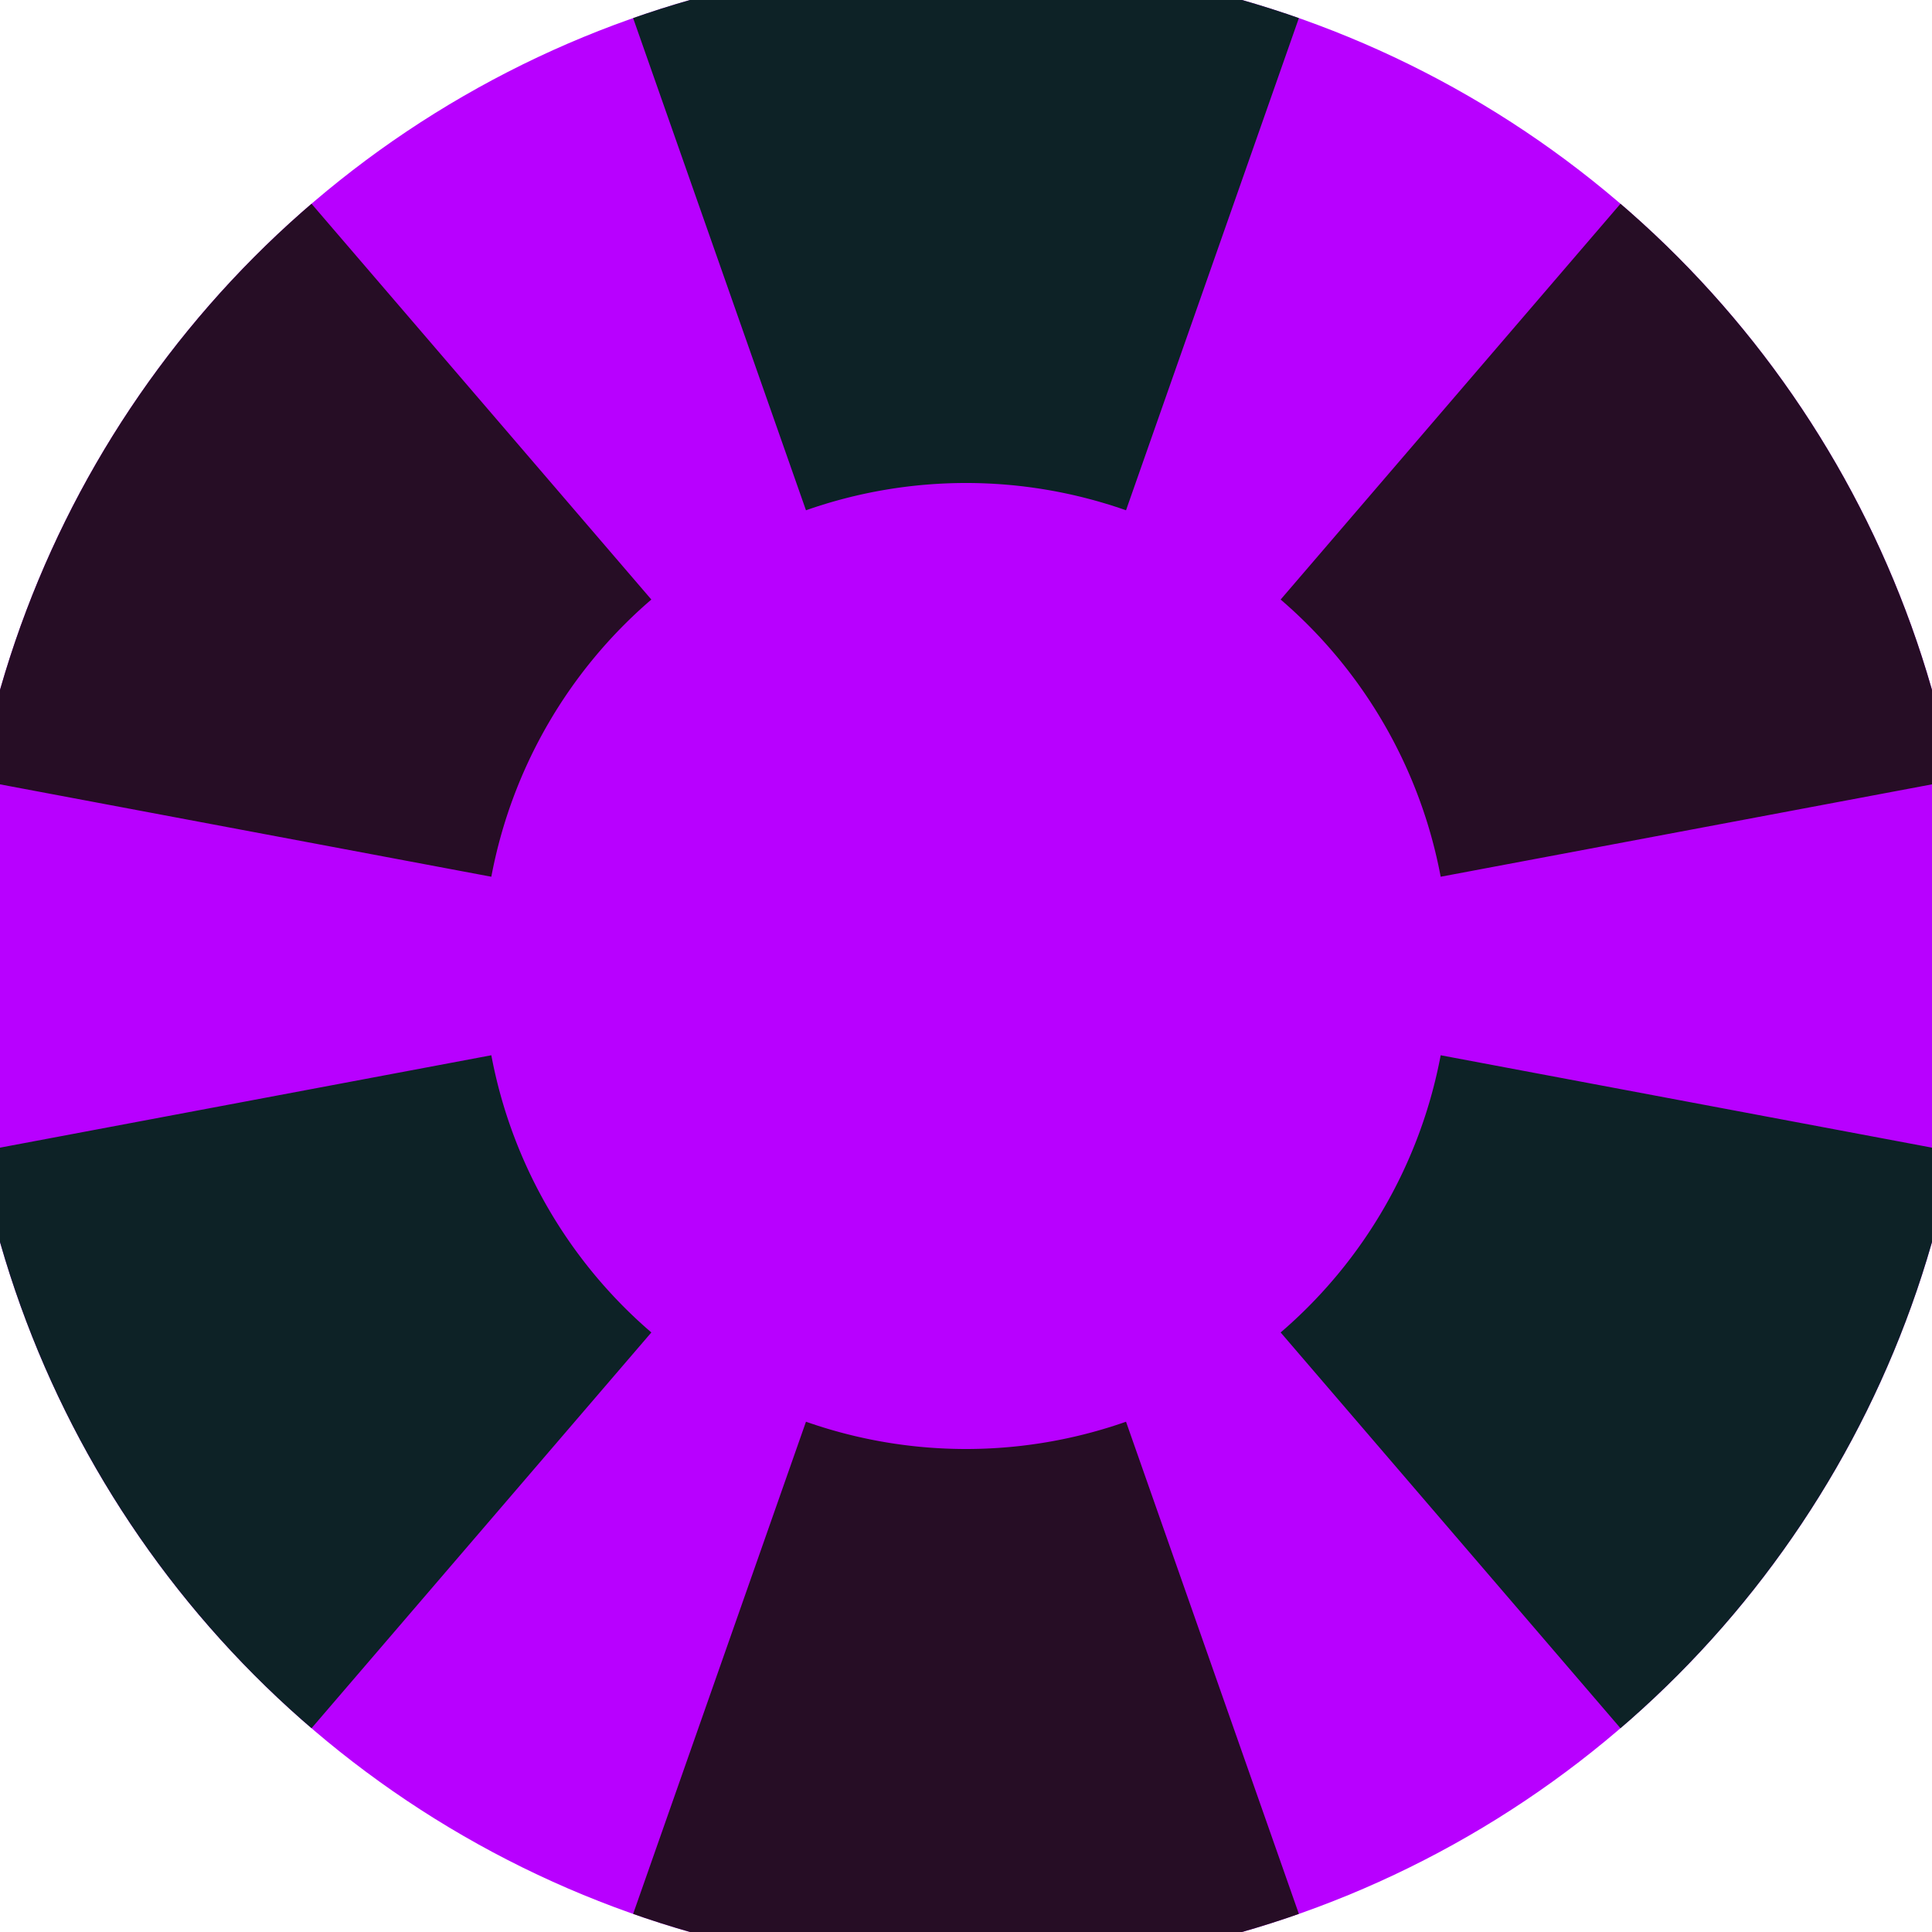
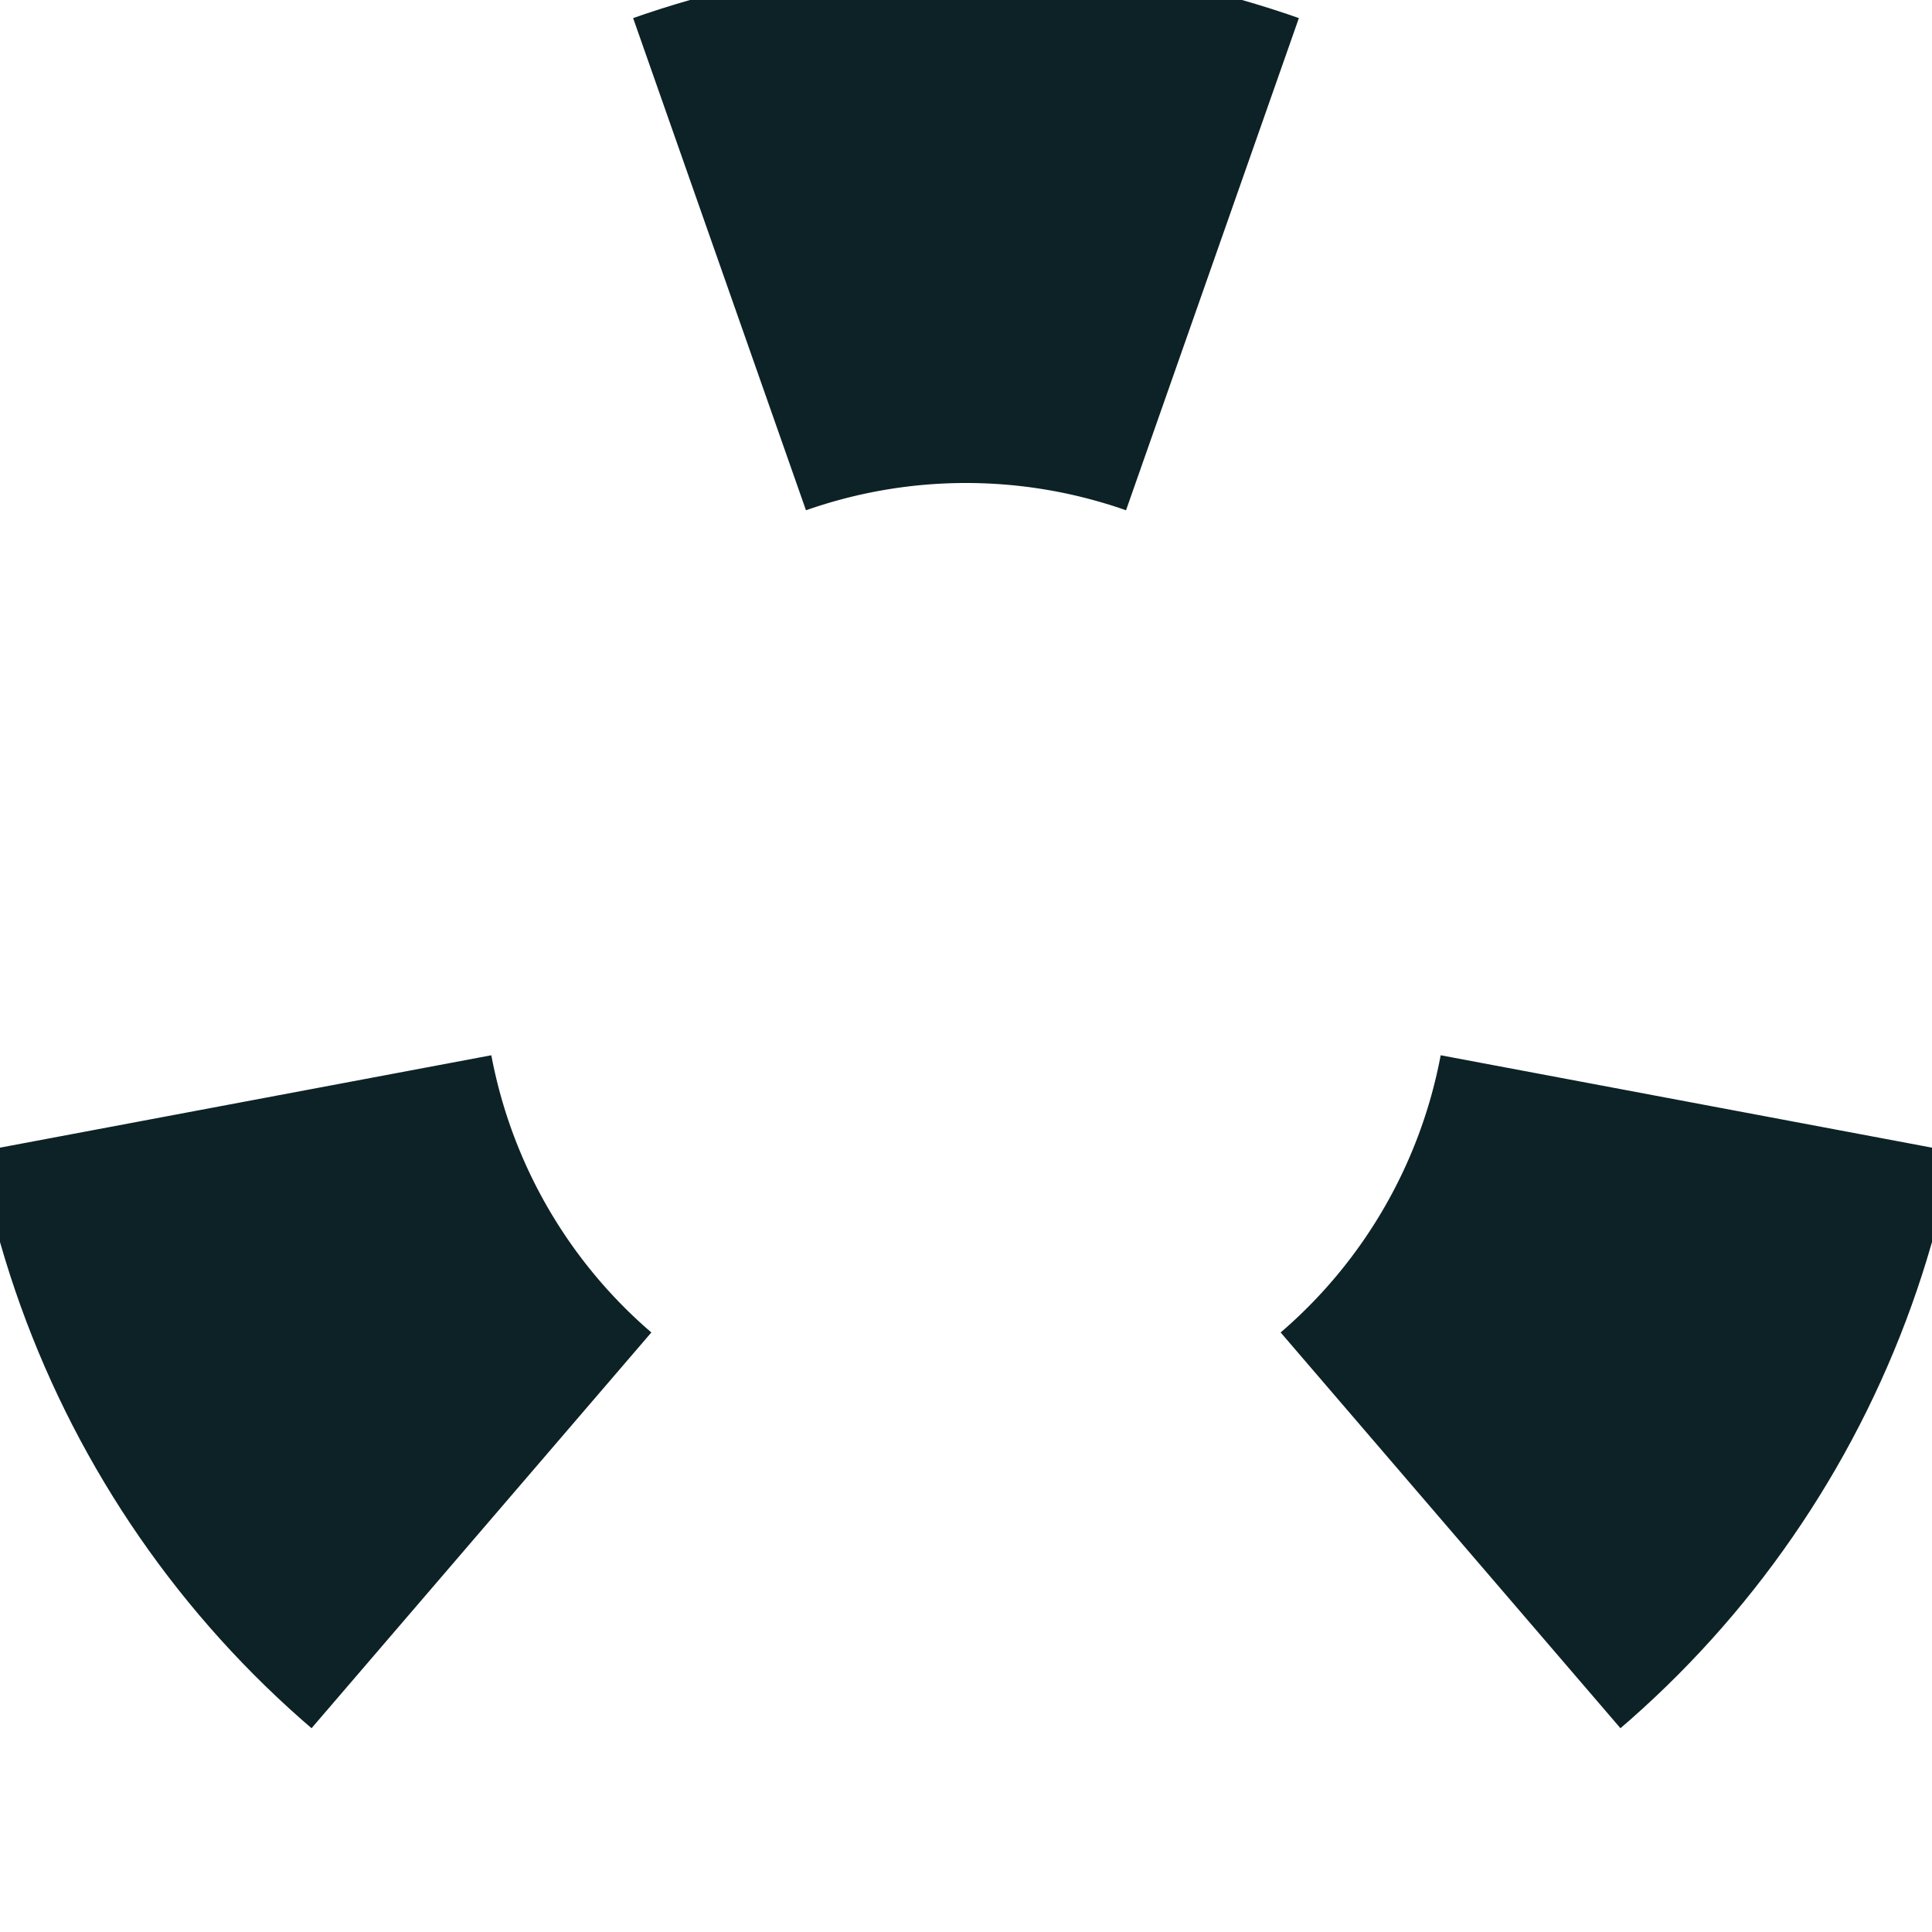
<svg xmlns="http://www.w3.org/2000/svg" width="128" height="128" viewBox="0 0 100 100" shape-rendering="geometricPrecision">
  <defs>
    <clipPath id="clip">
      <circle cx="50" cy="50" r="52" />
    </clipPath>
  </defs>
  <g transform="rotate(0 50 50)">
-     <rect x="0" y="0" width="100" height="100" fill="#b800ff" clip-path="url(#clip)" />
    <path d="M 83.134 -44.351                                L 16.866 -44.351                                L 41.717 26.412                                A 25 25 0 0 1 58.283 26.412 ZM 115.144 125.87                                L 148.277 68.481                                L 74.569 54.62                                A 25 25 0 0 1 66.286 68.968 ZM -48.277 68.481                                L -15.144 125.87                                L 33.714 68.968                                A 25 25 0 0 1 25.431 54.62 Z" fill="#0d2226" clip-path="url(#clip)" />
-     <path d="M 16.866 144.351                                L 83.134 144.351                                L 58.283 73.588                                A 25 25 0 0 1 41.717 73.588 ZM -15.144 -25.87                                L -48.277 31.519                                L 25.431 45.38                                A 25 25 0 0 1 33.714 31.032 ZM 148.277 31.519                                L 115.144 -25.87                                L 66.286 31.032                                A 25 25 0 0 1 74.569 45.38 Z" fill="#260d25" clip-path="url(#clip)" />
  </g>
</svg>